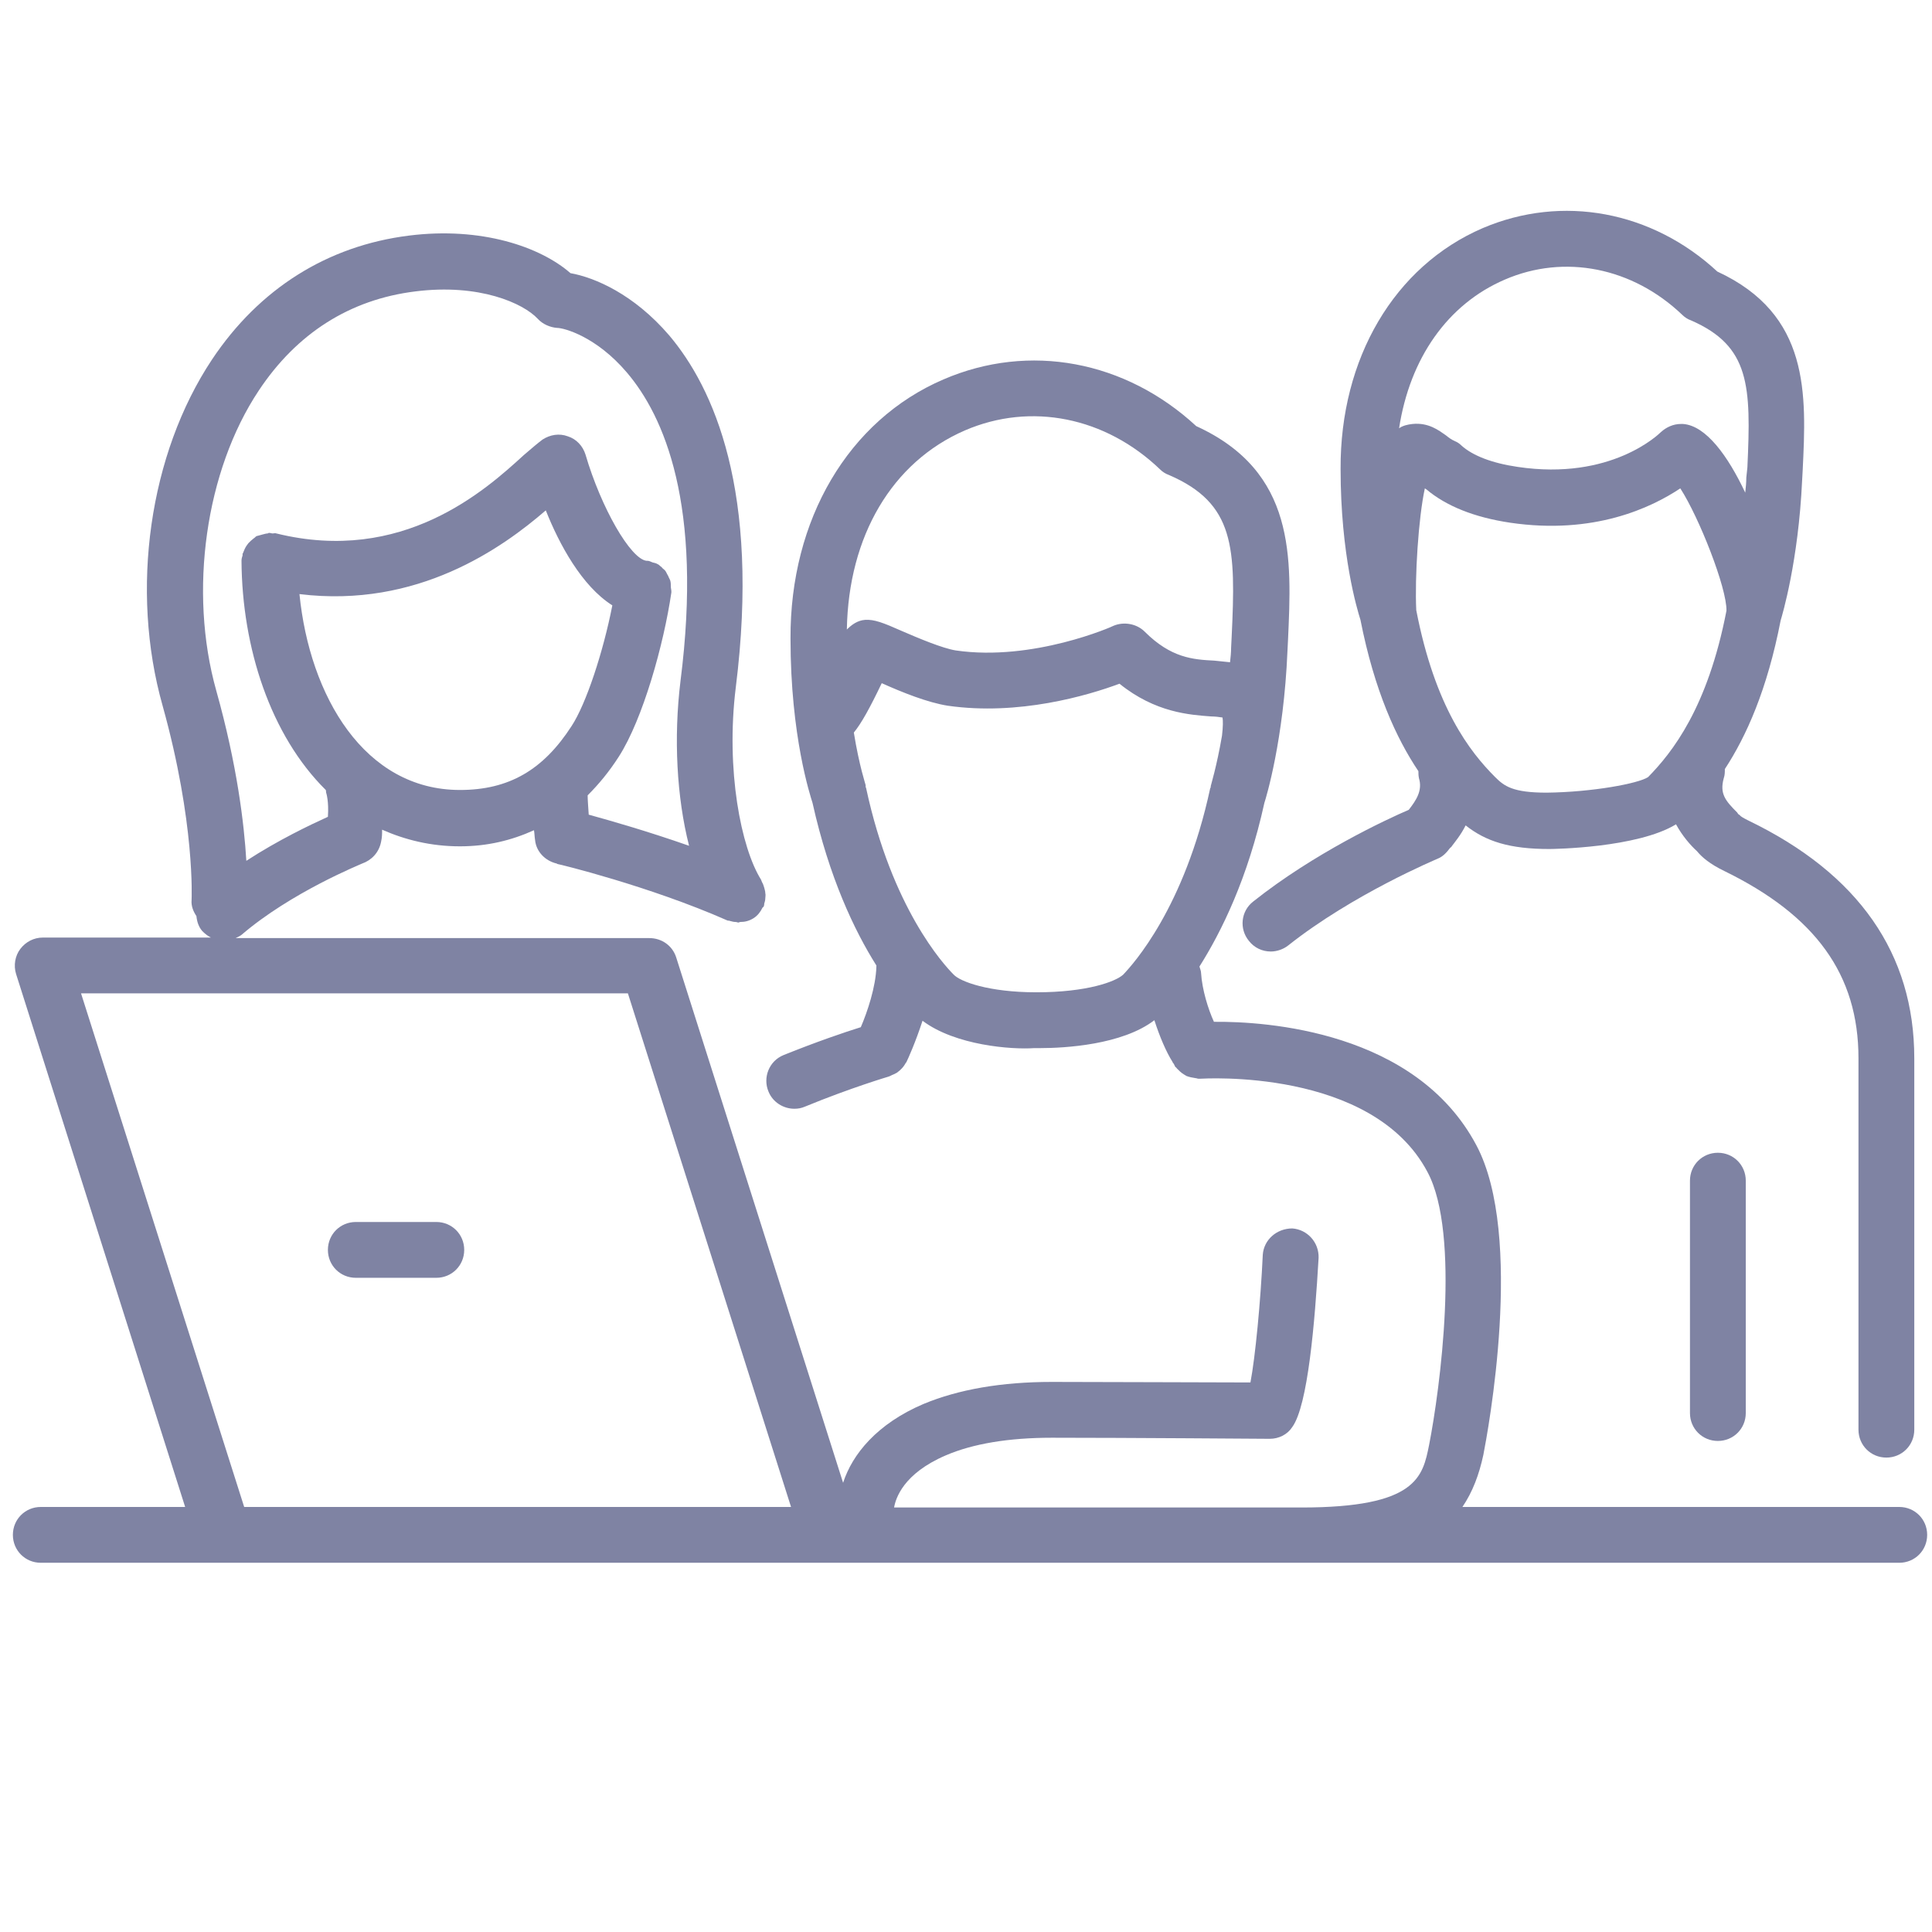
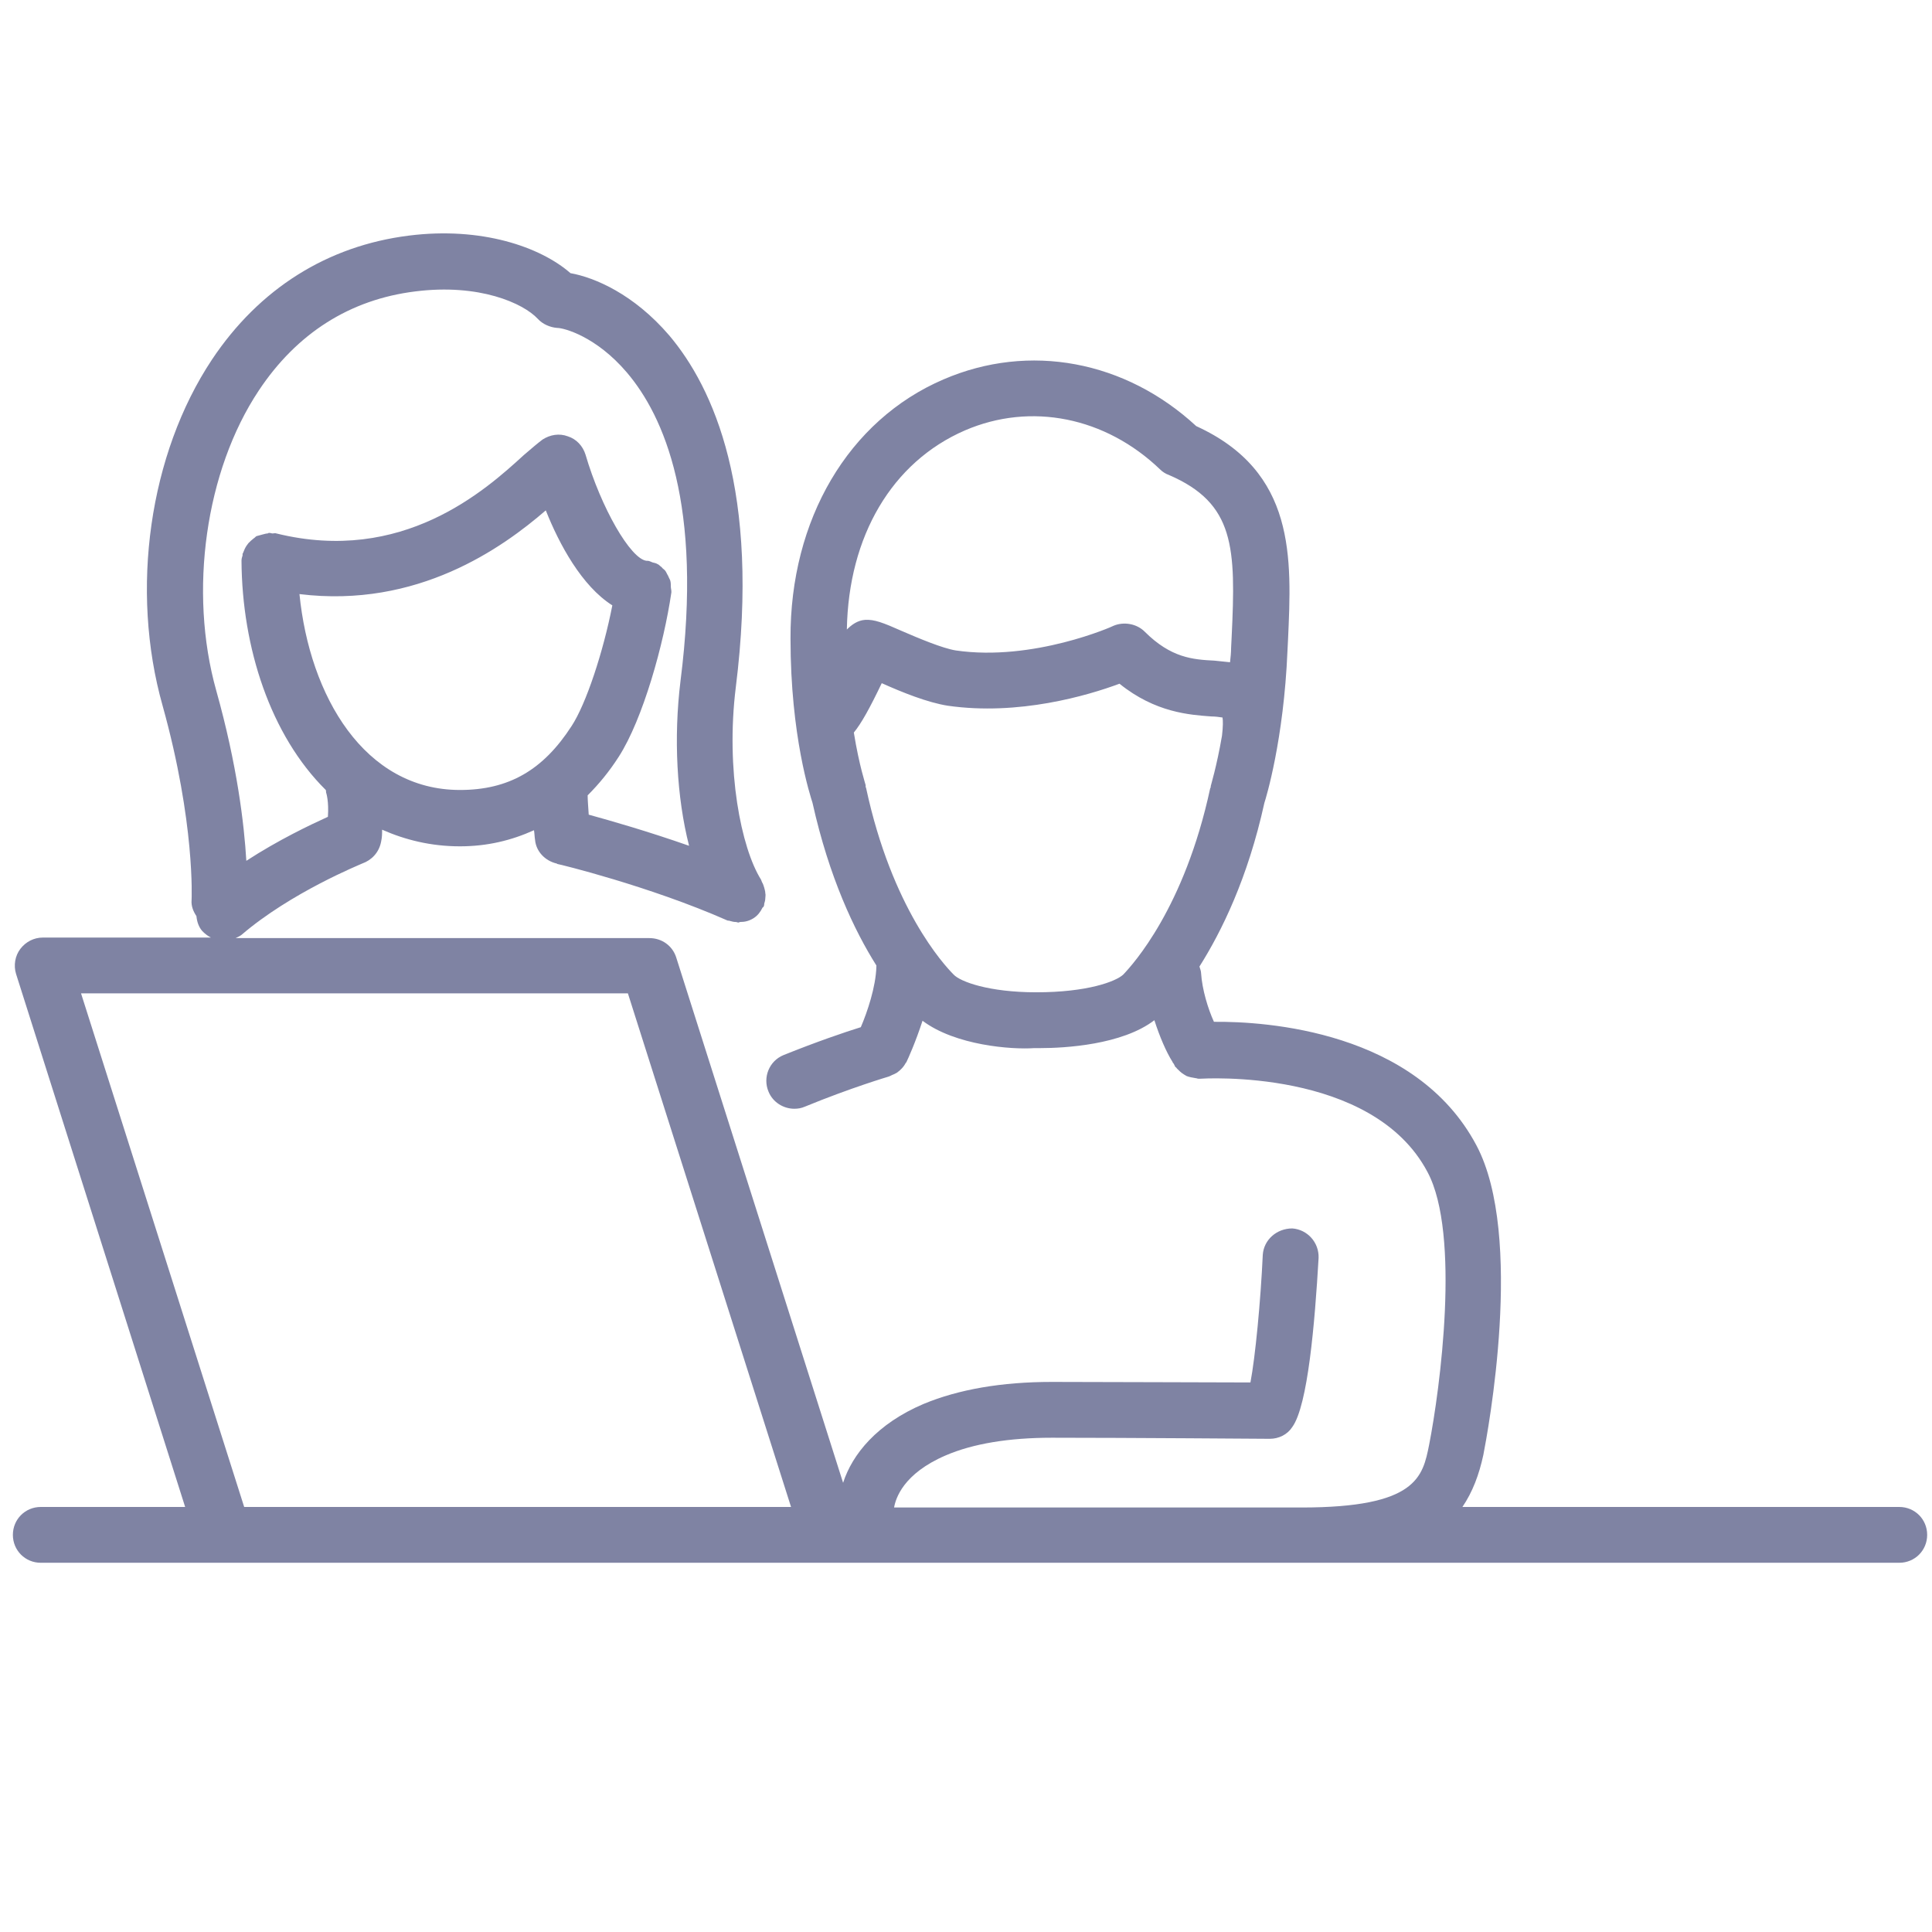
<svg xmlns="http://www.w3.org/2000/svg" version="1.1" id="Layer_1" x="0px" y="0px" viewBox="0 0 36 36" style="enable-background:new 0 0 36 36;" xml:space="preserve">
  <style type="text/css">
	.st0{fill:#7F83A3;}
	.st1{fill:none;}
</style>
  <g>
    <path class="st0" d="M35.39,28.08h-8.14c0.19-0.28,0.31-0.6,0.39-0.97c0.08-0.41,0.77-4.08-0.13-5.77   c-1.13-2.13-3.92-2.31-4.89-2.3c-0.11-0.24-0.22-0.6-0.24-0.91c0-0.04-0.02-0.08-0.03-0.12c0.41-0.65,0.9-1.64,1.21-3.05   c0.03-0.09,0.36-1.17,0.43-2.83l0.01-0.2c0.07-1.54,0.15-3.14-1.71-3.99c-1.32-1.22-3.11-1.56-4.71-0.87   c-1.77,0.76-2.86,2.61-2.85,4.83c0,1.82,0.37,2.93,0.41,3.06c0.31,1.39,0.78,2.38,1.19,3.03c0,0.01,0,0.01,0,0.02   c-0.01,0.38-0.17,0.85-0.29,1.13c-0.29,0.09-0.82,0.27-1.44,0.52c-0.27,0.11-0.39,0.42-0.28,0.68c0.08,0.2,0.28,0.32,0.48,0.32   c0.07,0,0.13-0.01,0.2-0.04c0.85-0.35,1.56-0.56,1.56-0.56c0.03-0.01,0.06-0.03,0.09-0.04c0.02-0.01,0.04-0.02,0.06-0.03   c0.07-0.05,0.13-0.11,0.17-0.19c0,0,0.01,0,0.01-0.01c0.03-0.06,0.17-0.37,0.3-0.77c0.61,0.46,1.66,0.54,2.08,0.51   c0.02,0,0.09,0,0.11,0c0,0,0,0,0,0c0.46,0,1.53-0.06,2.13-0.52c0.1,0.31,0.22,0.59,0.34,0.78c0,0.01,0.01,0.02,0.02,0.03   c0.01,0.02,0.02,0.04,0.03,0.06c0.01,0.01,0.02,0.01,0.03,0.03c0.04,0.04,0.08,0.08,0.13,0.11c0.02,0.01,0.03,0.02,0.05,0.03   c0.05,0.02,0.11,0.03,0.17,0.04c0.02,0,0.03,0.01,0.05,0.01c0,0,0.01,0,0.01,0c0.01,0,0.02,0,0.03,0c0.03,0,3.2-0.21,4.23,1.74   c0.62,1.16,0.23,4.06,0.03,5.08c-0.12,0.6-0.23,1.17-2.38,1.17h-7.59c0.03-0.17,0.17-0.63,0.96-0.97c0,0,0,0,0,0   c0.51-0.22,1.18-0.33,1.98-0.33c1.36,0,4.06,0.02,4.06,0.02s0,0,0,0c0.17,0,0.33-0.08,0.42-0.22c0.29-0.4,0.42-1.94,0.49-3.15   c0.01-0.29-0.21-0.53-0.49-0.55c-0.29,0-0.53,0.21-0.55,0.49c-0.04,0.87-0.14,1.91-0.23,2.38c-0.79,0-2.64-0.01-3.7-0.01   c-0.94,0-1.74,0.14-2.39,0.41c0,0,0,0,0,0c-0.87,0.37-1.33,0.94-1.5,1.47l-3.11-9.79c-0.07-0.22-0.27-0.36-0.5-0.36H4.39   c0.04-0.02,0.07-0.03,0.11-0.06c0.92-0.79,2.21-1.31,2.25-1.33c0.17-0.06,0.31-0.2,0.35-0.4c0.02-0.09,0.02-0.15,0.02-0.23   c0.43,0.19,0.91,0.31,1.45,0.31c0.51,0,0.96-0.11,1.38-0.3c0.01,0.06,0.01,0.12,0.02,0.18c0.02,0.22,0.19,0.39,0.4,0.44   c0.01,0,0.01,0.01,0.02,0.01c0.02,0,1.71,0.41,3.16,1.05c0.02,0.01,0.03,0,0.05,0.01c0.04,0.01,0.07,0.02,0.11,0.02   c0.02,0,0.03,0.01,0.05,0.01c0.01,0,0.02-0.01,0.03-0.01c0.09,0,0.17-0.02,0.25-0.07c0,0,0,0,0,0c0,0,0,0,0,0   c0.08-0.05,0.13-0.12,0.17-0.2c0.01-0.01,0.02-0.01,0.02-0.02c0.01-0.02,0.01-0.03,0.01-0.05c0.01-0.03,0.02-0.07,0.02-0.1   c0-0.03,0.01-0.06,0-0.1c0-0.03-0.01-0.06-0.02-0.1c-0.01-0.03-0.02-0.07-0.04-0.1c-0.01-0.02-0.01-0.03-0.02-0.05   c-0.37-0.59-0.66-2.04-0.47-3.58c0.46-3.67-0.42-5.59-1.24-6.56c-0.66-0.77-1.39-1.08-1.84-1.16C10.07,4.6,8.97,4.22,7.62,4.39   C6.1,4.58,4.83,5.38,3.95,6.7c-1.17,1.76-1.53,4.29-0.92,6.45c0.61,2.19,0.54,3.61,0.54,3.62c-0.01,0.11,0.03,0.21,0.09,0.3   c0.01,0.1,0.04,0.2,0.11,0.28c0.05,0.05,0.1,0.09,0.16,0.12H0.8c-0.17,0-0.32,0.08-0.42,0.21c-0.1,0.13-0.13,0.31-0.08,0.47   l3.15,9.93H0.76c-0.29,0-0.52,0.23-0.52,0.52s0.23,0.52,0.52,0.52h3.4h11.29h19.94c0.29,0,0.52-0.23,0.52-0.52   S35.68,28.08,35.39,28.08z M17.98,8.02c1.23-0.53,2.62-0.25,3.64,0.73c0.04,0.04,0.1,0.08,0.16,0.1c1.23,0.53,1.25,1.35,1.17,3.02   l-0.01,0.2c0,0.09-0.01,0.18-0.02,0.27c-0.1-0.01-0.2-0.02-0.29-0.03c-0.4-0.02-0.81-0.05-1.3-0.54c-0.15-0.15-0.39-0.19-0.58-0.11   c-0.01,0.01-1.5,0.67-2.94,0.46c-0.25-0.04-0.7-0.23-1-0.36c-0.36-0.16-0.52-0.22-0.69-0.21c-0.14,0.01-0.25,0.09-0.34,0.18   C15.81,9.99,16.62,8.61,17.98,8.02z M19.31,18.49c-0.89,0-1.42-0.2-1.54-0.33c-0.19-0.19-1.15-1.24-1.63-3.47   c0-0.01-0.01-0.02-0.01-0.03c0-0.01,0-0.02,0-0.03c0-0.01-0.12-0.36-0.22-0.98c0.14-0.17,0.3-0.46,0.52-0.92   c0.38,0.17,0.85,0.36,1.23,0.42c1.32,0.19,2.61-0.19,3.2-0.41c0.67,0.54,1.31,0.58,1.71,0.61c0.07,0,0.15,0.01,0.21,0.02   c0.01,0.06,0.01,0.17-0.01,0.34c-0.1,0.58-0.21,0.93-0.21,0.94c0,0.01,0,0.02,0,0.02c0,0.01-0.01,0.01-0.01,0.02   c-0.48,2.23-1.44,3.28-1.62,3.47C20.79,18.29,20.26,18.49,19.31,18.49z M5.58,11.07c2.2,0.27,3.78-0.86,4.59-1.56   c0.25,0.63,0.67,1.41,1.24,1.77c-0.17,0.87-0.49,1.84-0.76,2.25c-0.53,0.82-1.17,1.19-2.08,1.19C6.79,14.72,5.77,12.97,5.58,11.07z    M4.82,7.28c0.71-1.07,1.7-1.7,2.92-1.85c1.19-0.15,2.01,0.22,2.28,0.51c0.09,0.1,0.23,0.16,0.36,0.17c0.13,0,0.73,0.16,1.3,0.83   c0.69,0.81,1.42,2.46,1,5.75c-0.13,1.06-0.07,2.17,0.16,3.07c-0.77-0.27-1.47-0.47-1.87-0.58c-0.01-0.16-0.02-0.27-0.02-0.36   c0.21-0.21,0.4-0.44,0.58-0.72c0.45-0.7,0.84-2.1,0.98-3.06c0,0,0-0.01,0-0.01c0,0,0-0.01,0-0.01c0-0.03-0.01-0.06-0.01-0.09   c0-0.04,0-0.07-0.01-0.11c-0.01-0.03-0.03-0.06-0.04-0.09c-0.02-0.03-0.03-0.06-0.05-0.09c-0.02-0.03-0.05-0.04-0.07-0.07   c-0.03-0.02-0.05-0.05-0.08-0.06c-0.03-0.02-0.06-0.02-0.09-0.03c-0.03-0.01-0.06-0.03-0.09-0.03c0,0-0.01,0-0.01,0   c0,0-0.01,0-0.01,0c-0.3-0.03-0.85-0.99-1.14-1.98c-0.05-0.16-0.17-0.29-0.33-0.34c-0.16-0.06-0.33-0.03-0.47,0.06   c-0.08,0.06-0.2,0.16-0.35,0.29C9.04,9.14,7.5,10.52,5.15,9.94c-0.02-0.01-0.05,0-0.07,0c-0.02,0-0.04-0.01-0.06-0.01c0,0,0,0,0,0   C5.01,9.93,5,9.93,4.99,9.94c-0.03,0-0.06,0.01-0.1,0.02C4.85,9.97,4.82,9.98,4.78,9.99C4.76,10,4.75,10.02,4.73,10.03   c-0.04,0.03-0.07,0.06-0.1,0.09c-0.01,0.01-0.02,0.03-0.03,0.04c-0.03,0.04-0.05,0.09-0.07,0.14c0,0.01-0.01,0.01-0.01,0.02   c0,0.01,0,0.02,0,0.03c-0.01,0.03-0.02,0.06-0.02,0.1c0.01,1.62,0.54,3.25,1.57,4.27c0.01,0.02,0,0.04,0.01,0.06   c0,0,0.05,0.15,0.03,0.44c-0.33,0.15-0.92,0.43-1.52,0.82c-0.04-0.68-0.17-1.78-0.56-3.17C3.51,11.02,3.83,8.77,4.82,7.28z    M4.55,28.08l-3.04-9.57H11.7l3.04,9.57H4.55z" />
-     <path class="st0" d="M8.13,22.77h-1.5c-0.29,0-0.52,0.23-0.52,0.52s0.23,0.52,0.52,0.52h1.5c0.29,0,0.52-0.23,0.52-0.52   S8.42,22.77,8.13,22.77z" />
-     <path class="st0" d="M26.43,14.37c0,0.04,0,0.08,0.01,0.13c0.07,0.23-0.05,0.41-0.19,0.59c-0.42,0.18-1.77,0.81-2.9,1.71   c-0.23,0.18-0.26,0.51-0.08,0.73c0.1,0.13,0.25,0.2,0.41,0.2c0.11,0,0.23-0.04,0.32-0.11c1.21-0.96,2.77-1.61,2.79-1.62   c0.1-0.04,0.17-0.12,0.23-0.2c0.01-0.01,0.03-0.02,0.03-0.03c0.06-0.08,0.17-0.21,0.26-0.39c0.38,0.3,0.82,0.44,1.56,0.44   c0.07,0,1.64-0.02,2.36-0.46c0.12,0.22,0.27,0.39,0.39,0.5c0.09,0.11,0.24,0.24,0.51,0.37c1.7,0.83,2.5,1.93,2.5,3.49v6.92   c0,0.29,0.23,0.52,0.52,0.52s0.52-0.23,0.52-0.52v-6.92c0-1.95-1.04-3.44-3.09-4.43c-0.1-0.05-0.15-0.08-0.16-0.1   c-0.01-0.01-0.02-0.01-0.03-0.02c-0.01-0.01-0.01-0.02-0.02-0.03c-0.22-0.22-0.33-0.35-0.25-0.64c0.02-0.06,0.02-0.11,0.02-0.17   c0.4-0.61,0.79-1.48,1.04-2.77c0.03-0.1,0.33-1.1,0.4-2.61l0.01-0.18c0.07-1.43,0.14-2.91-1.59-3.71   c-1.22-1.13-2.89-1.44-4.37-0.81c-1.65,0.71-2.66,2.43-2.65,4.49c0,1.6,0.31,2.62,0.37,2.81C25.61,12.87,26.02,13.76,26.43,14.37z    M28.82,14.77c-0.63,0-0.79-0.12-0.96-0.29c-0.47-0.47-1.12-1.3-1.47-3.11c-0.03-0.61,0.04-1.72,0.16-2.27   c0.01,0.01,0.02,0.01,0.03,0.02c0.37,0.31,0.89,0.52,1.56,0.62c1.56,0.23,2.63-0.28,3.17-0.64c0.35,0.54,0.87,1.86,0.86,2.28   c-0.35,1.81-1.01,2.64-1.46,3.1C30.53,14.6,29.67,14.76,28.82,14.77z M28.04,5.21c1.11-0.48,2.38-0.23,3.31,0.66   c0.04,0.04,0.1,0.08,0.16,0.1c1.1,0.48,1.12,1.22,1.05,2.74L32.54,8.9c0,0.09-0.01,0.19-0.02,0.28C32.2,8.5,31.79,7.93,31.36,7.9   c-0.01,0-0.03,0-0.04,0c-0.14,0-0.27,0.06-0.37,0.15c-0.04,0.04-0.93,0.91-2.67,0.65c-0.48-0.07-0.84-0.21-1.05-0.4   c-0.03-0.03-0.07-0.06-0.12-0.08c-0.07-0.03-0.12-0.07-0.17-0.11c-0.13-0.09-0.32-0.24-0.62-0.21c-0.09,0.01-0.18,0.03-0.25,0.08   C26.27,6.68,26.97,5.67,28.04,5.21z" />
-     <path class="st0" d="M31.49,22v4.33c0,0.29,0.23,0.52,0.52,0.52s0.52-0.23,0.52-0.52V22c0-0.29-0.23-0.52-0.52-0.52   S31.49,21.71,31.49,22z" />
  </g>
-   <rect class="st1" width="36" height="36" />
</svg>